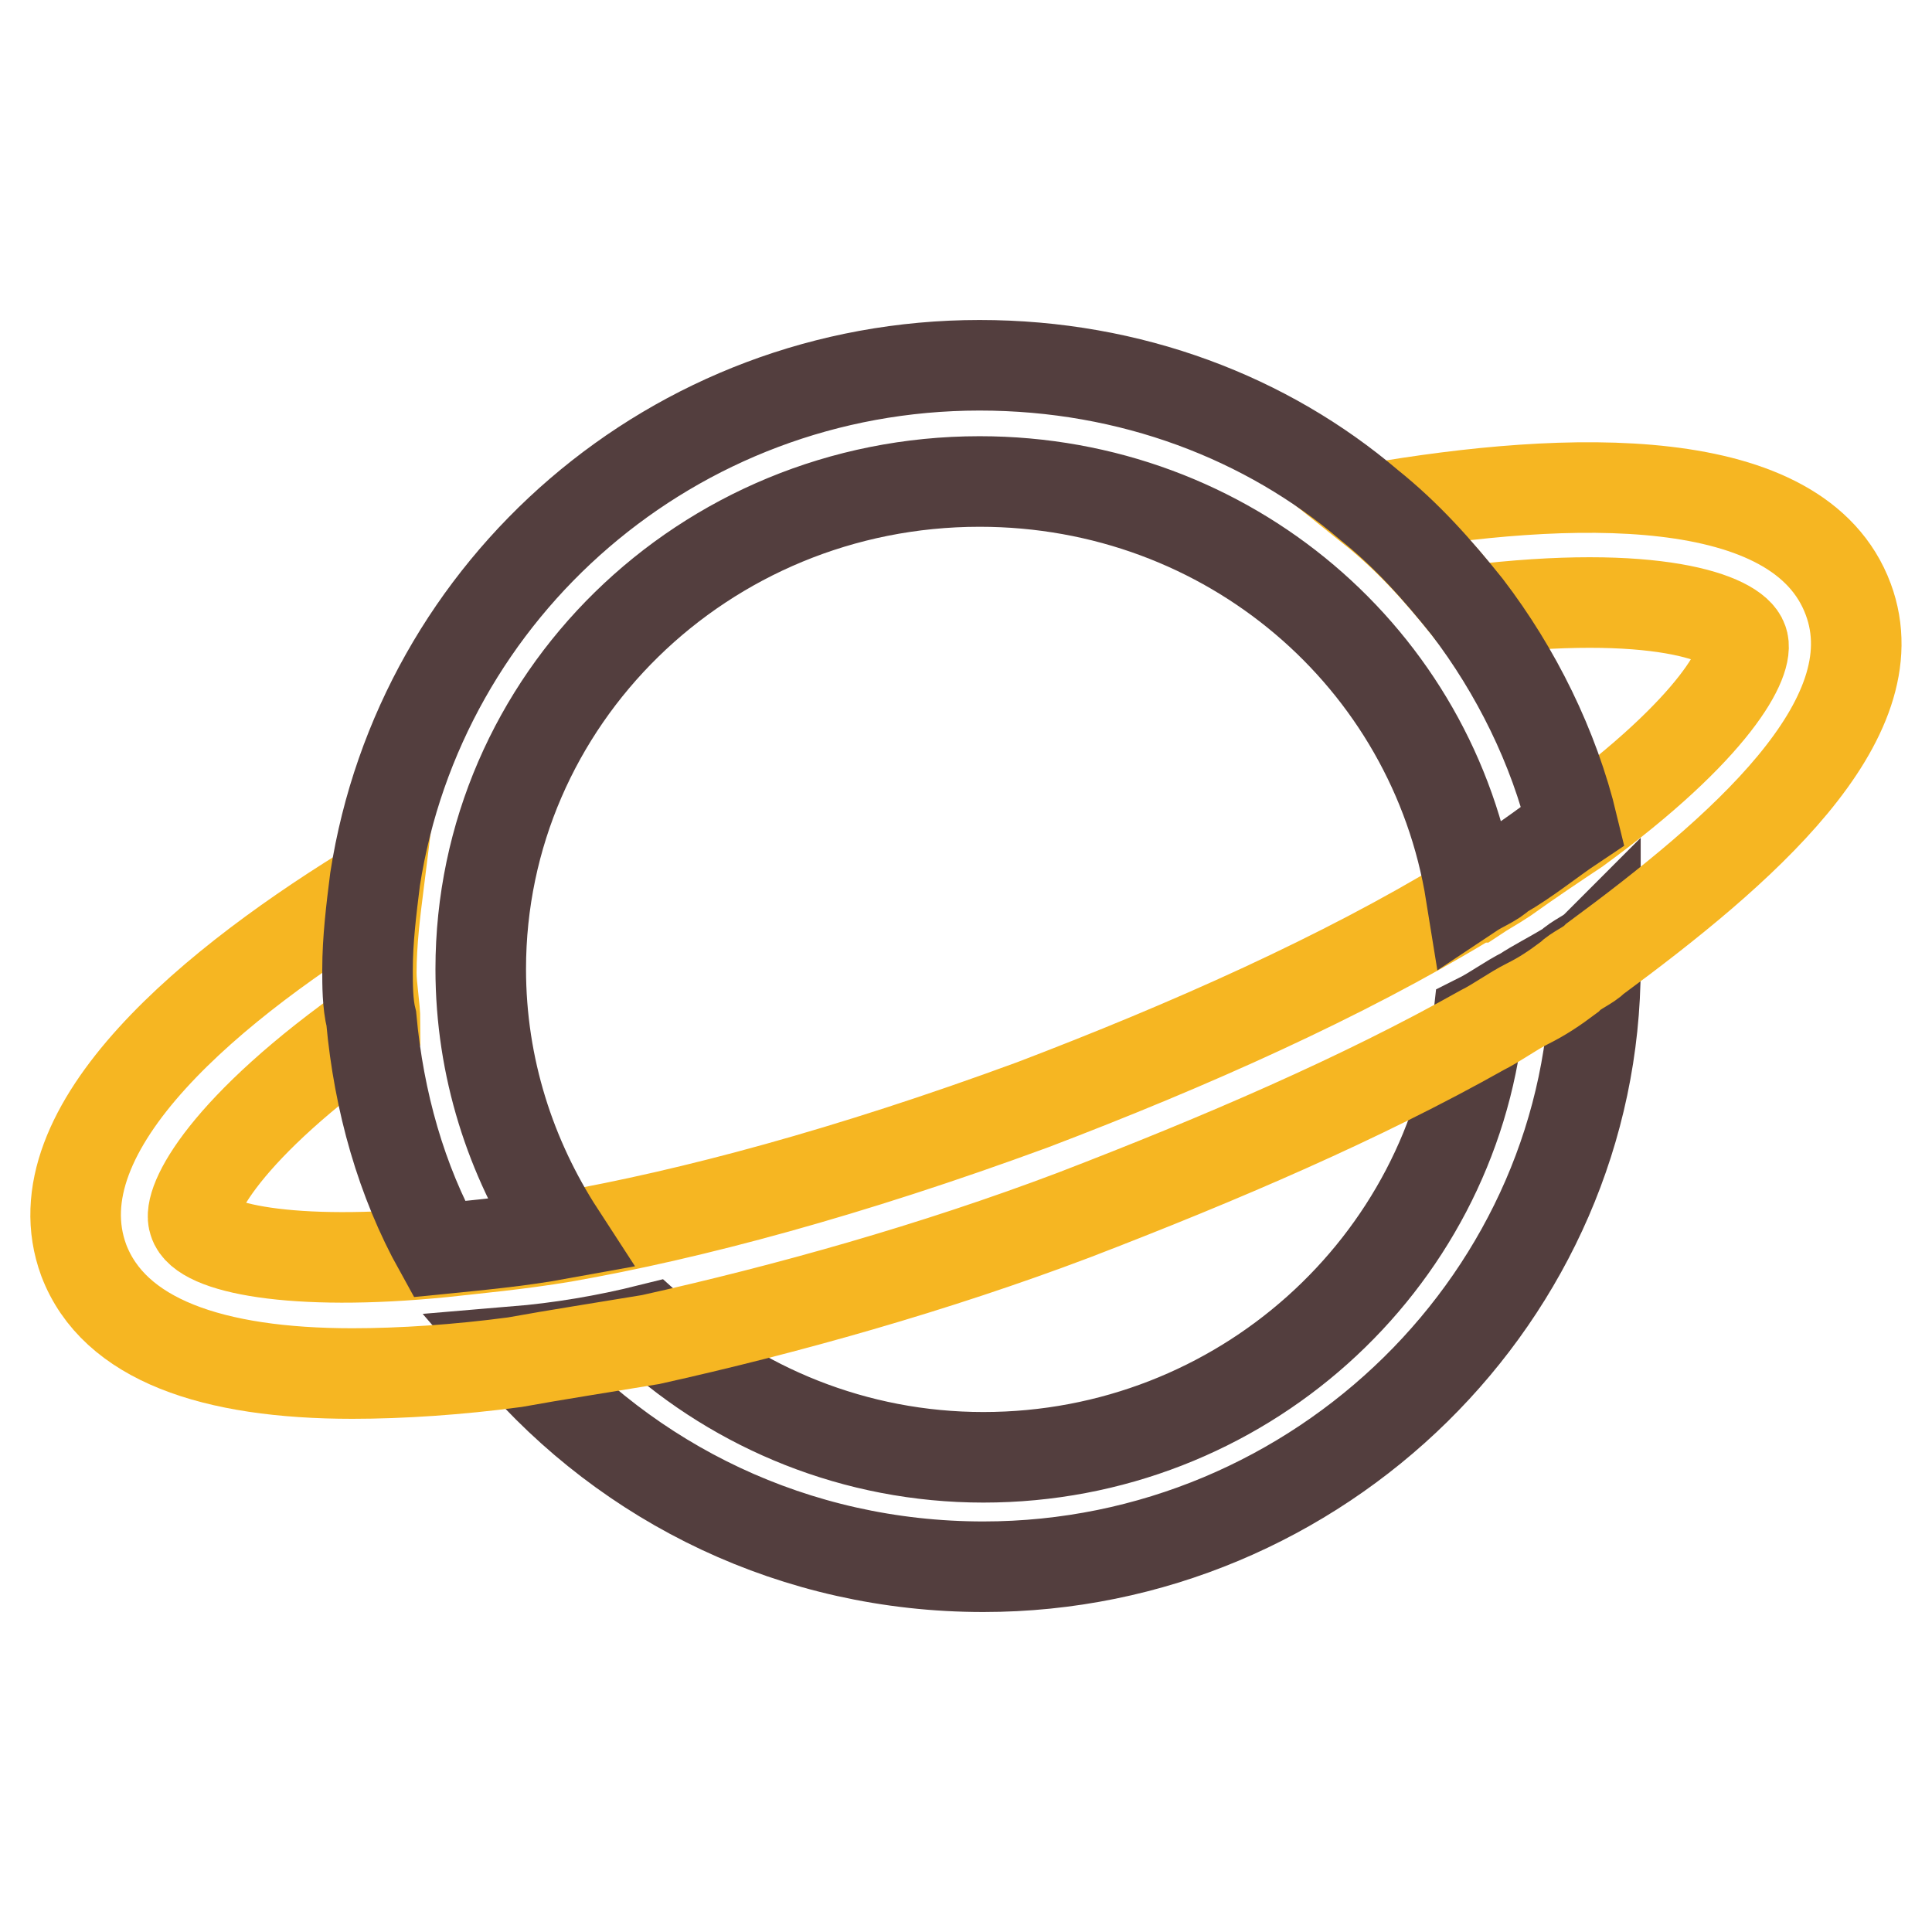
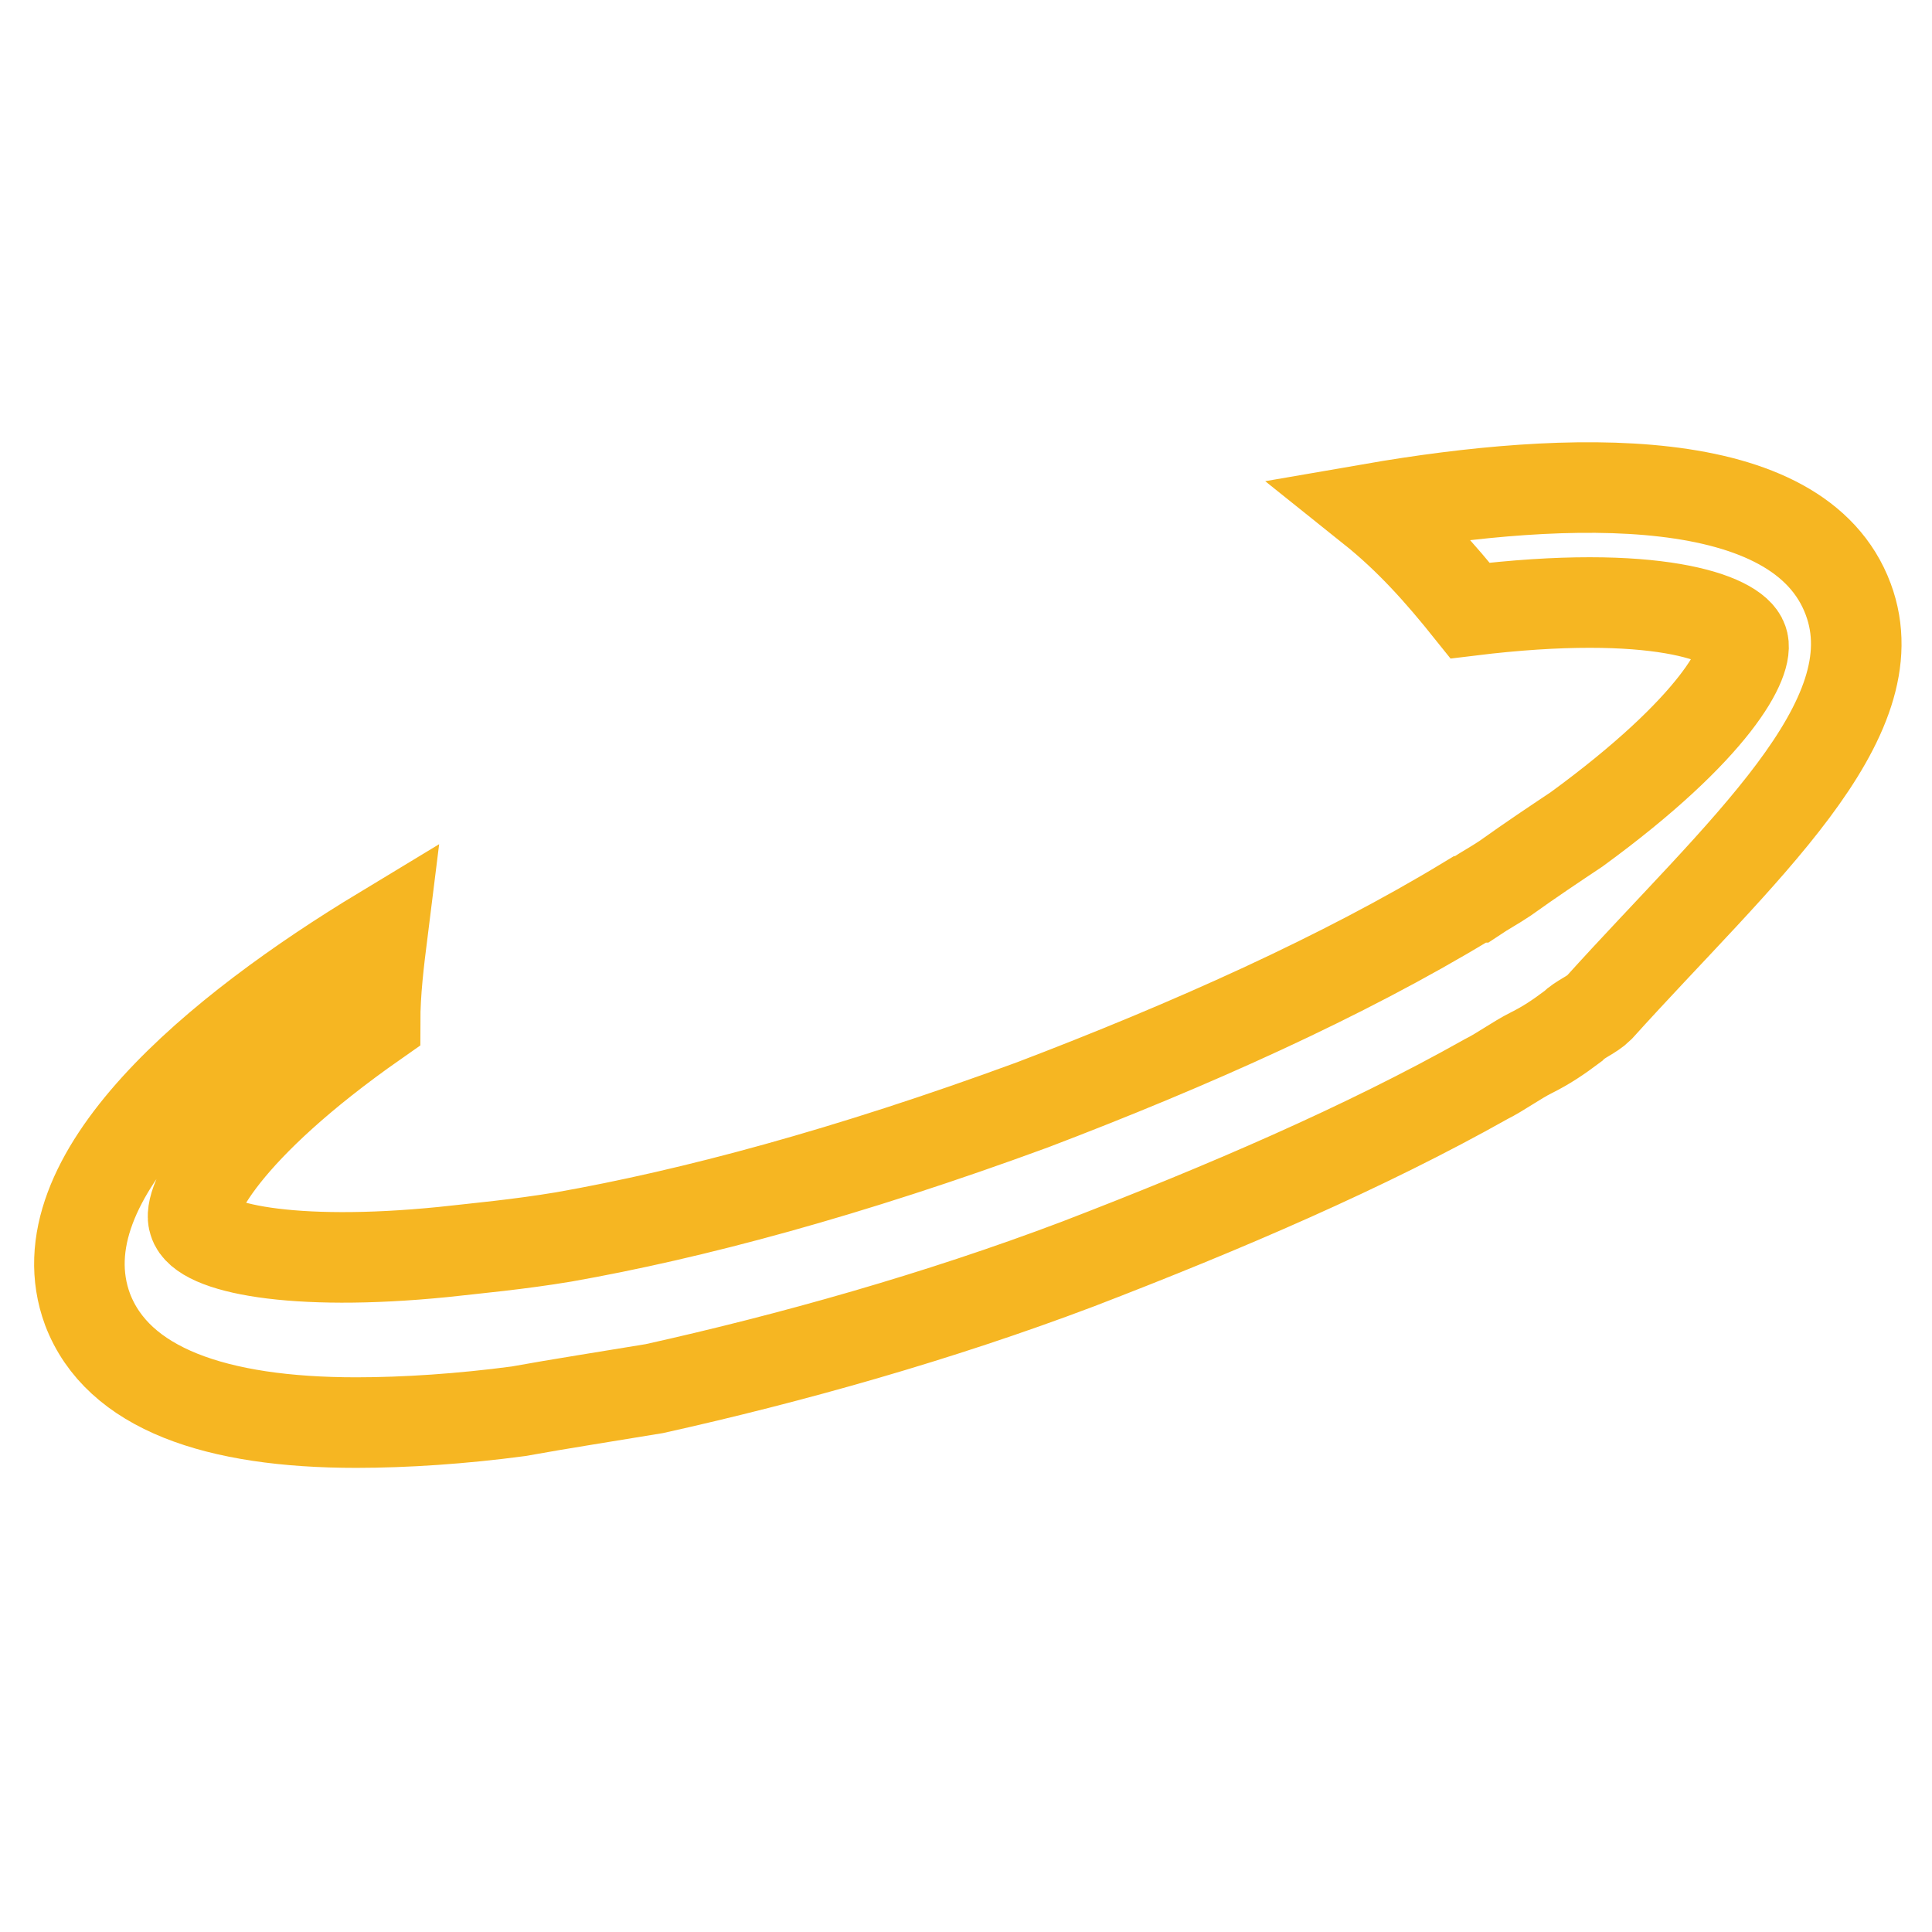
<svg xmlns="http://www.w3.org/2000/svg" version="1.1" x="0px" y="0px" viewBox="0 0 256 256" enable-background="new 0 0 256 256" xml:space="preserve">
  <g>
-     <path stroke-width="12" fill-opacity="0" stroke="#533e3e" d="M201.9,131.5c-2,1-4,2.5-6,3.5c-3.5,32.5-31.5,58.1-65.6,58.1c-17,0-32.5-6.5-44.1-17c-6,1.5-12,2.5-18,3 c15,17.5,37.1,28.5,62.1,28.5c44.6,0,81.1-36.1,81.1-79.6v-2.5c-1,1-2.5,1.5-3.5,2.5C205.4,129.5,203.4,130.5,201.9,131.5 L201.9,131.5z" />
-     <path stroke-width="12" fill-opacity="0" stroke="#f6b622" d="M244.9,79.4c-6.5-17.5-37.1-16.5-63.1-12c5,4,9,8.5,13,13.5c24.5-3,35.1,1,36.1,4c1,2.5-3.5,11.5-22,25 c-3,2-6,4-9.5,6.5c-1.5,1-2.5,1.5-4,2.5c-0.5,0-0.5,0.5-1,0.5c-16.5,10-36.6,19-57.6,27c-24.5,9-45.1,14.5-62.1,17.5 c-6,1-11.5,1.5-16,2c-20,2-32-0.5-33-4c-1-2.5,4-12.5,24-26.5c0-2-0.5-4.5-0.5-6.5c0-4,0.5-8,1-12c-21.5,13-45.6,32.5-39.1,50.1 c4,10.5,17,15,35.6,15c6.5,0,14-0.5,21.5-1.5c5.5-1,12-2,18-3c18-4,37.6-9.5,56.1-16.5c19.5-7.5,38.1-15.5,54.1-24.5 c2-1,4-2.5,6-3.5c2-1,3.5-2,5.5-3.5c1-1,2.5-1.5,3.5-2.5C230.4,113,250.9,95.5,244.9,79.4L244.9,79.4z" />
-     <path stroke-width="12" fill-opacity="0" stroke="#533e3e" d="M194.4,80.4c-4-5-8-9.5-13-13.5c-13.5-11.5-31.5-18.5-51.6-18.5c-40.6,0-74.1,29.5-80.1,68.1 c-0.5,4-1,8-1,12c0,2,0,4.5,0.5,6.5c1,11,4,21.5,9,30.5c5-0.5,10.5-1,16-2c-6.5-10-10.5-22-10.5-35.1c0-35.6,29.5-64.6,66.1-64.6 c33,0,60.1,23.5,65.1,54.6c1.5-1,3-1.5,4-2.5c3.5-2,6.5-4.5,9.5-6.5C205.9,99,200.9,88.9,194.4,80.4z" />
+     <path stroke-width="12" fill-opacity="0" stroke="#f6b622" d="M244.9,79.4c-6.5-17.5-37.1-16.5-63.1-12c5,4,9,8.5,13,13.5c24.5-3,35.1,1,36.1,4c1,2.5-3.5,11.5-22,25 c-3,2-6,4-9.5,6.5c-1.5,1-2.5,1.5-4,2.5c-0.5,0-0.5,0.5-1,0.5c-16.5,10-36.6,19-57.6,27c-24.5,9-45.1,14.5-62.1,17.5 c-6,1-11.5,1.5-16,2c-20,2-32-0.5-33-4c-1-2.5,4-12.5,24-26.5c0-4,0.5-8,1-12c-21.5,13-45.6,32.5-39.1,50.1 c4,10.5,17,15,35.6,15c6.5,0,14-0.5,21.5-1.5c5.5-1,12-2,18-3c18-4,37.6-9.5,56.1-16.5c19.5-7.5,38.1-15.5,54.1-24.5 c2-1,4-2.5,6-3.5c2-1,3.5-2,5.5-3.5c1-1,2.5-1.5,3.5-2.5C230.4,113,250.9,95.5,244.9,79.4L244.9,79.4z" />
  </g>
</svg>